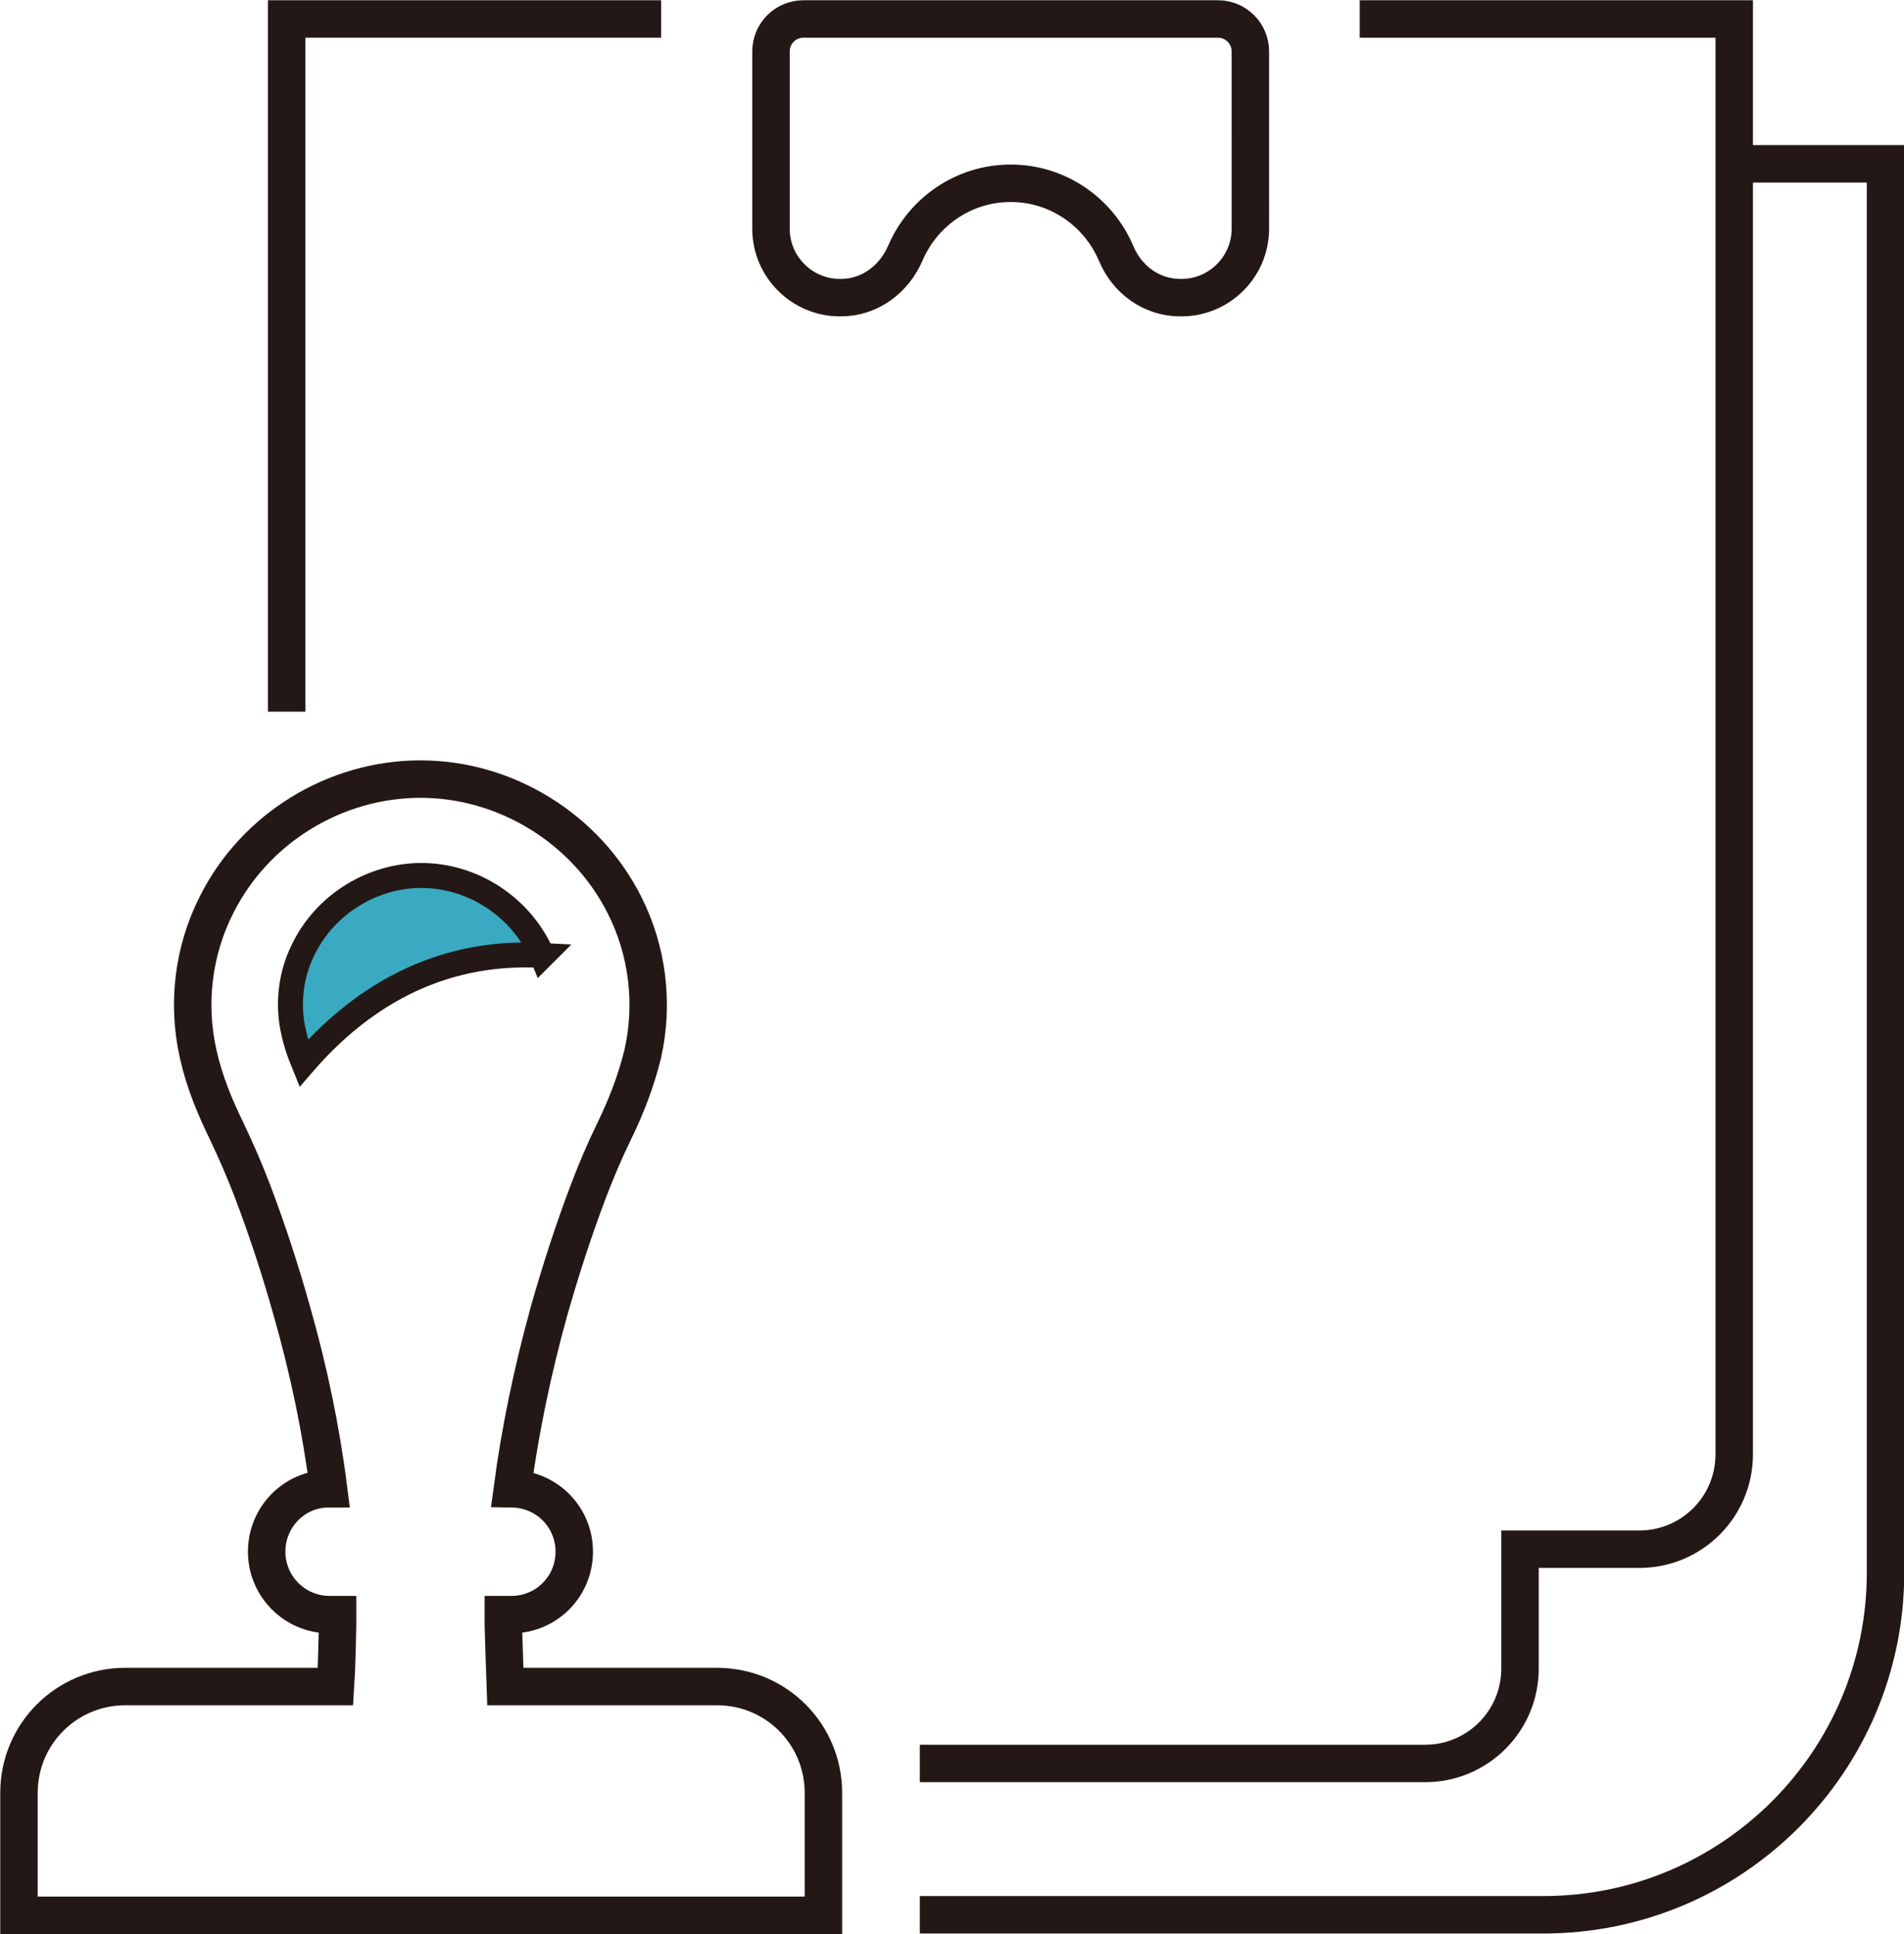
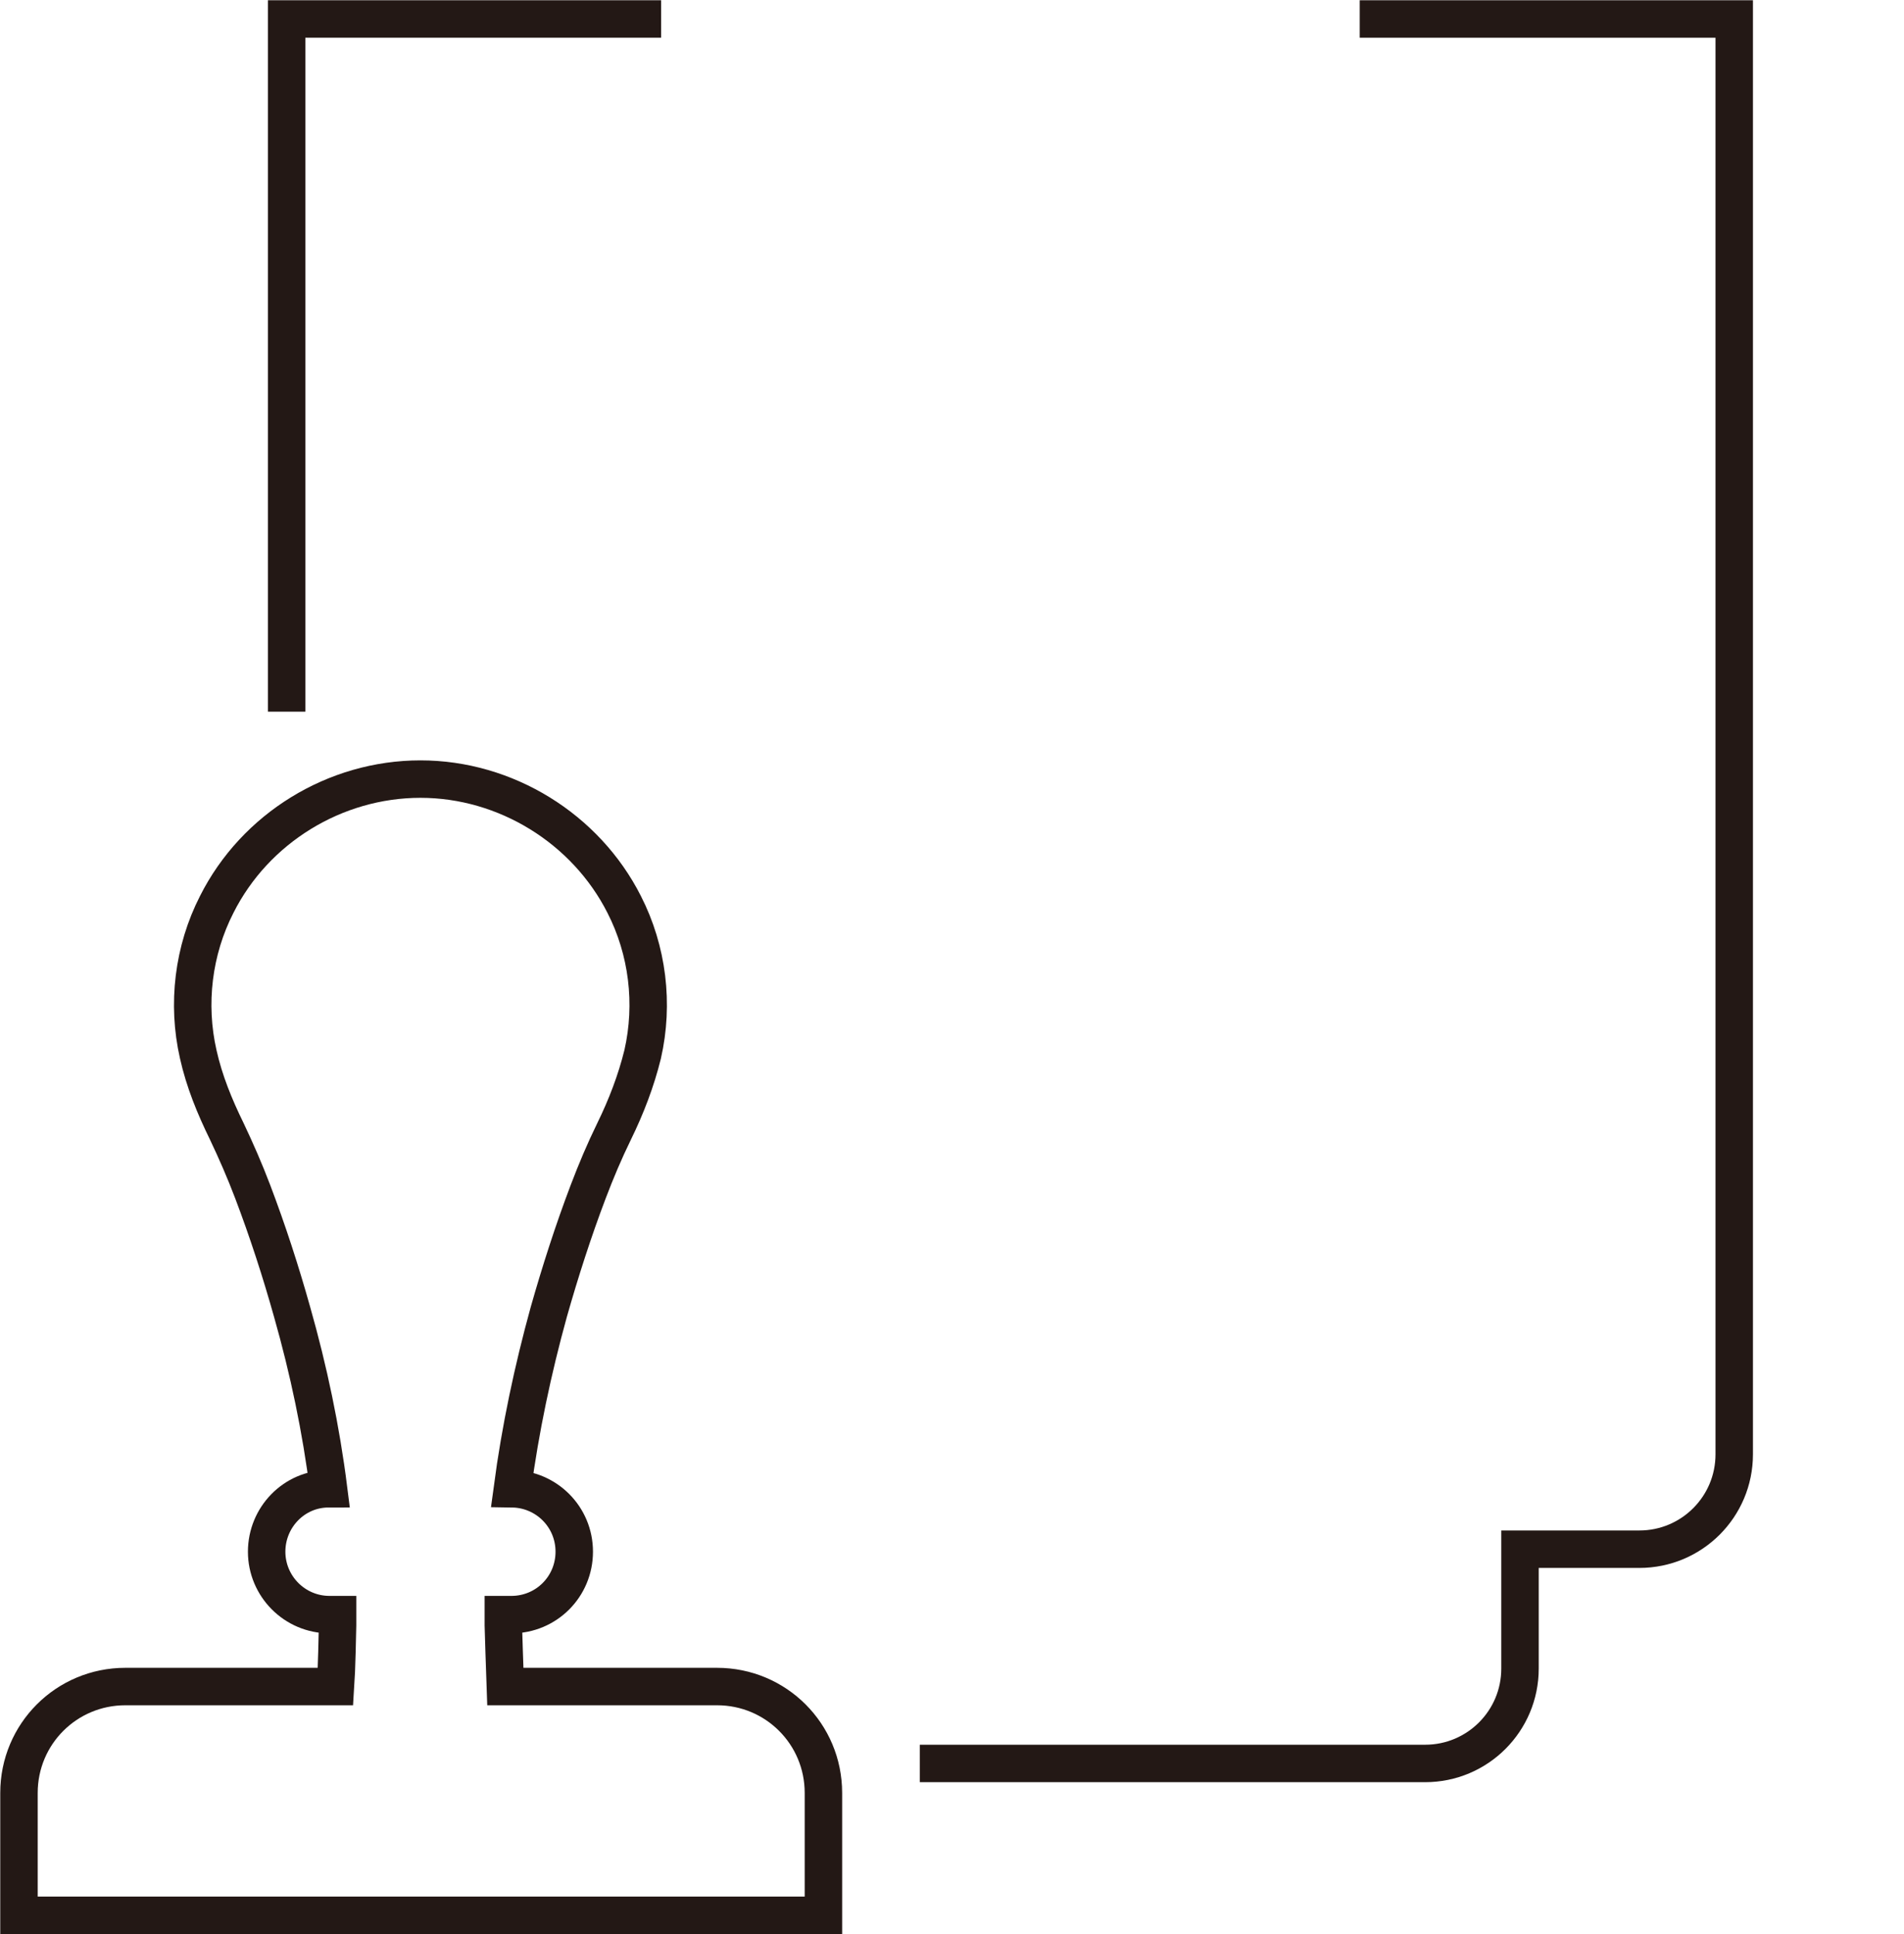
<svg xmlns="http://www.w3.org/2000/svg" id="_レイヤー_2" viewBox="0 0 38.13 38.73">
  <defs>
    <style>.cls-1{fill:none;stroke-width:.75px;}.cls-1,.cls-2{stroke:#231815;stroke-miterlimit:10;}.cls-2{fill:#3aaac3;stroke-width:.5px;}</style>
  </defs>
  <g id="_レイヤー_1-2">
    <g>
      <path class="cls-1" d="m14.35,33.77h-4.23c-.01-.29-.04-1.15-.04-1.22,0-.07,0-.15,0-.22h.16c.7,0,1.26-.56,1.26-1.26s-.56-1.25-1.24-1.26c.16-1.2.41-2.38.73-3.54.23-.81.49-1.62.79-2.41.16-.42.32-.8.52-1.21.24-.49.44-1.01.57-1.54.23-1.01.1-2.08-.37-3-.77-1.52-2.37-2.51-4.08-2.51s-3.31.98-4.08,2.51c-.47.92-.6,1.99-.37,3,.12.54.33,1.05.57,1.54.19.4.36.79.52,1.21.3.79.56,1.59.79,2.41.33,1.16.58,2.35.73,3.54-.69,0-1.24.57-1.24,1.26s.56,1.26,1.26,1.26h.16c0,.07,0,.15,0,.22,0,.07-.02.93-.04,1.22H2.51c-1.18,0-2.13.95-2.13,2.13v2.45h16.11v-2.45c0-1.18-.95-2.13-2.13-2.13Z" />
-       <path class="cls-1" d="m24.37.38h-8.28c-.36,0-.65.29-.65.65v3.55c0,.76.62,1.38,1.38,1.38h.02c.57,0,1.06-.36,1.29-.89.35-.82,1.16-1.4,2.11-1.4s1.76.58,2.11,1.4c.22.53.71.89,1.29.89h.02c.76,0,1.38-.62,1.38-1.38V1.03c0-.36-.29-.65-.65-.65Z" />
-       <path class="cls-1" d="m34.73,3.28h3.03v28.21c0,3.78-3.07,6.85-6.85,6.85h-12.49" />
      <path class="cls-1" d="m18.42,35.31h10.12c1.05,0,1.9-.85,1.9-1.9v-2.39h2.39c1.05,0,1.9-.85,1.9-1.9V.38h-7.5" />
      <polyline class="cls-1" points="13.24 .38 5.74 .38 5.74 14.25" />
-       <path class="cls-2" d="m10.86,19.14c-.02-.05-.05-.11-.07-.16-.45-.88-1.37-1.45-2.35-1.45s-1.91.57-2.35,1.45c-.27.52-.34,1.13-.21,1.69.04.19.11.4.2.62,1.09-1.26,2.64-2.28,4.79-2.16Z" />
    </g>
  </g>
</svg>